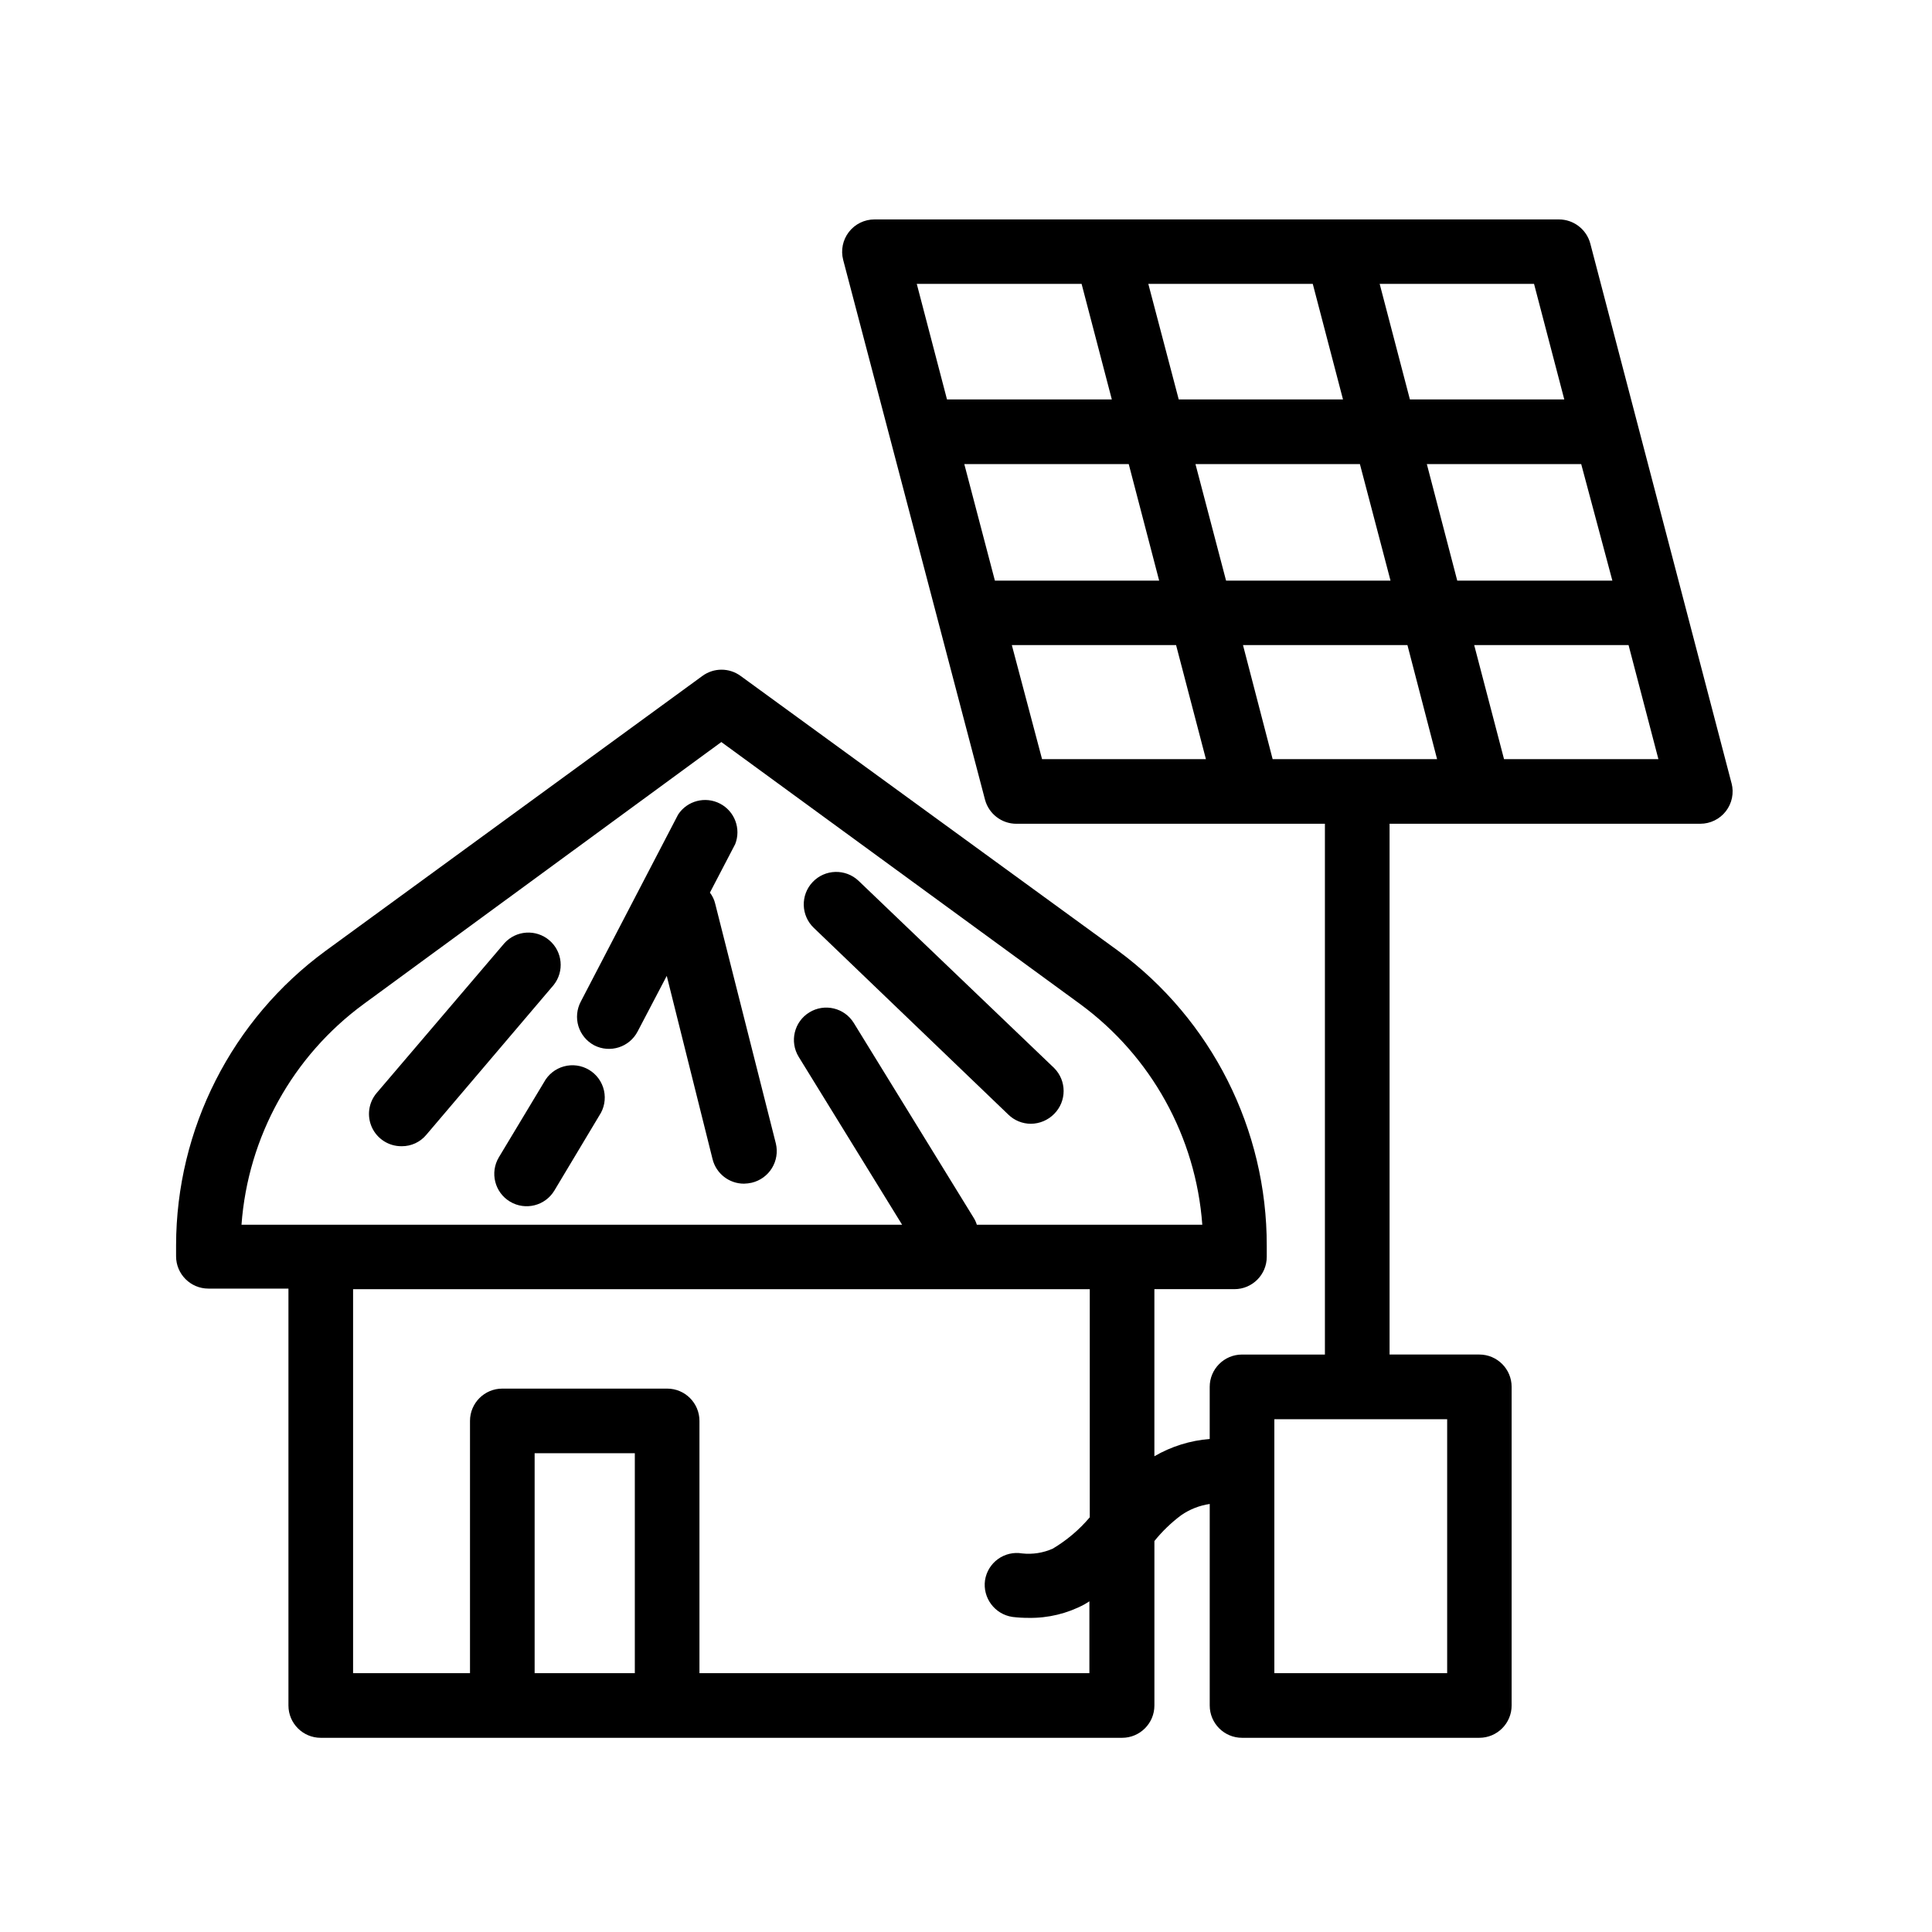
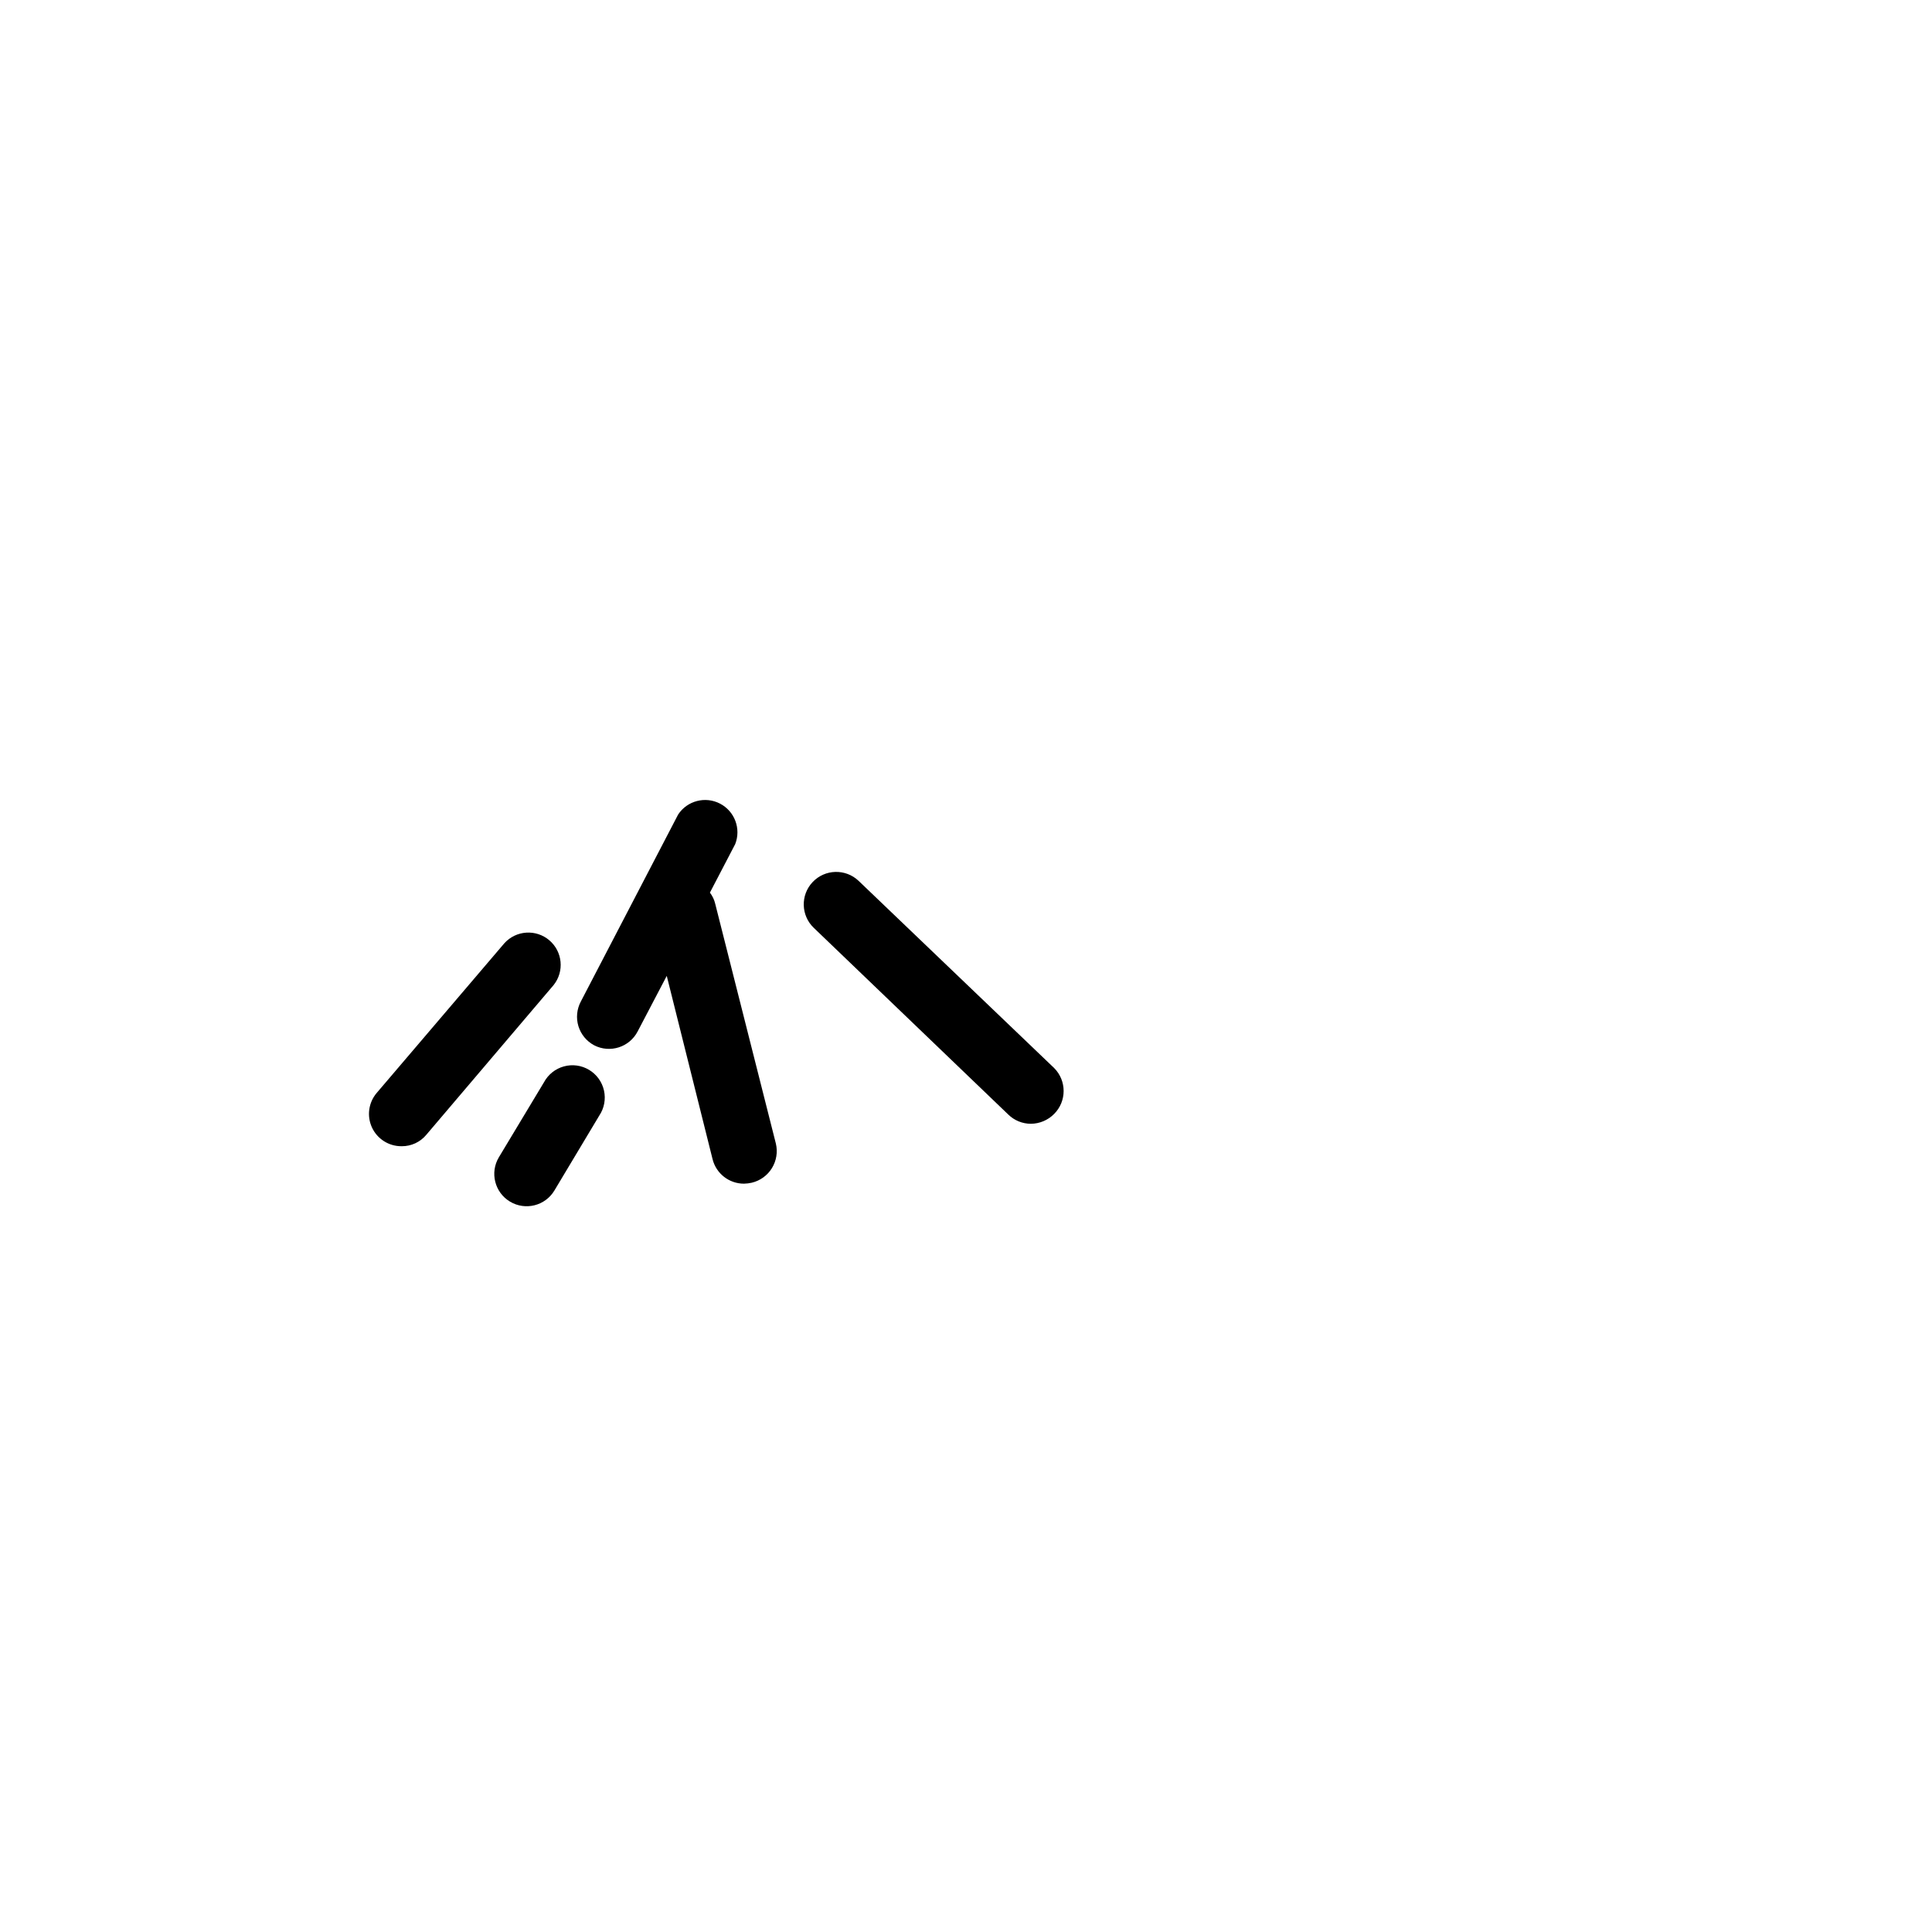
<svg xmlns="http://www.w3.org/2000/svg" fill="#000000" width="800px" height="800px" version="1.1" viewBox="144 144 512 512">
  <g>
    <path d="m301.45 421.01c4.203 2.168 9.367 0.523 11.539-3.68l7.707-14.711 12.141 48.566v0.004c0.949 3.816 4.379 6.496 8.312 6.496 0.695-0.012 1.391-0.098 2.066-0.25 2.227-0.527 4.152-1.918 5.352-3.863 1.199-1.945 1.578-4.293 1.047-6.516l-16.07-63.531c-0.25-1.082-0.734-2.094-1.41-2.973l6.699-12.848c1.605-4.078-0.129-8.711-4.019-10.734-3.887-2.019-8.676-0.781-11.094 2.875l-25.797 49.574c-1.066 2.008-1.297 4.352-0.637 6.527 0.664 2.172 2.16 3.992 4.164 5.062z" />
    <path d="m250.47 447.76c2.508 0.02 4.894-1.09 6.5-3.019l33.754-39.703c2.879-3.617 2.367-8.867-1.156-11.859-3.523-2.992-8.789-2.648-11.895 0.777l-33.855 39.699c-2.16 2.547-2.644 6.121-1.238 9.148 1.406 3.031 4.449 4.965 7.789 4.957z" />
    <path d="m411.23 439.39c1.594 1.547 3.723 2.414 5.945 2.422 2.332-0.016 4.562-0.957 6.195-2.621 3.336-3.359 3.336-8.781 0-12.141l-51.84-49.625c-3.453-3.269-8.898-3.125-12.168 0.324-3.269 3.453-3.125 8.898 0.328 12.168z" />
    <path d="m288.15 430.83-11.941 19.852c-2.434 4.062-1.113 9.328 2.949 11.762 4.062 2.434 9.328 1.117 11.762-2.945l11.891-19.852c1.309-1.949 1.762-4.348 1.254-6.637-0.508-2.293-1.938-4.273-3.945-5.481-2.012-1.211-4.43-1.543-6.691-0.918-2.266 0.625-4.172 2.148-5.277 4.219z" />
-     <path d="m602.88 351.58-37.434-143.03c-1.004-3.769-4.414-6.394-8.312-6.398h-181.37c-2.66-0.008-5.172 1.219-6.797 3.32-1.629 2.102-2.188 4.84-1.516 7.41l37.582 143.03c1.004 3.769 4.414 6.394 8.312 6.398h81.77v140.66h-21.965c-4.731 0-8.566 3.836-8.566 8.566v13.805c-5.168 0.41-10.176 1.977-14.66 4.582v-44.285h21.211c4.731 0 8.566-3.832 8.566-8.562v-2.922c0.055-30.848-14.574-59.883-39.398-78.191l-100.06-72.852c-3.004-2.184-7.07-2.184-10.074 0l-99.855 72.852c-24.879 18.223-39.602 47.199-39.652 78.039v2.922c0 4.731 3.836 8.566 8.566 8.566h21.211v110.48c0 4.731 3.832 8.566 8.562 8.566h212.36c4.731 0 8.566-3.836 8.566-8.566v-43.578c2.07-2.574 4.457-4.879 7.106-6.852 2.258-1.559 4.844-2.574 7.555-2.973v53.402c0 4.731 3.836 8.566 8.566 8.566h62.875c4.731 0 8.566-3.836 8.566-8.566v-84.438c0-4.731-3.836-8.566-8.566-8.566h-23.781v-140.66h82.324c2.656 0.008 5.168-1.219 6.797-3.32 1.629-2.102 2.188-4.84 1.516-7.41zm-362.49 58.492 94.77-69.426 95.066 69.426c18.844 13.812 30.688 35.191 32.395 58.492h-59.75c-0.203-0.656-0.488-1.281-0.855-1.863l-31.742-51.59c-2.477-4.035-7.754-5.297-11.789-2.82-4.035 2.477-5.297 7.754-2.82 11.789l27.406 44.488-175.07-0.004c1.711-23.301 13.551-44.68 32.395-58.492zm71.844 177.34h-26.551v-58.289h26.551zm17.129 0v-66.855c0-4.731-3.832-8.562-8.562-8.562h-43.68c-4.731 0-8.566 3.832-8.566 8.562v66.855h-30.984v-101.77h195.23v60.457c-2.789 3.301-6.109 6.109-9.824 8.316-2.547 1.129-5.344 1.562-8.113 1.258-2.246-0.379-4.551 0.164-6.394 1.496-1.848 1.336-3.082 3.356-3.43 5.609-0.66 4.68 2.578 9.02 7.258 9.723 1.418 0.172 2.848 0.258 4.281 0.25 5.16 0.094 10.262-1.137 14.812-3.574l1.309-0.805v19.039zm198.15 0h-45.797v-67.309h45.797zm-46.25-242.23-7.859-30.23h43.578l7.859 30.23zm-12.344-47.309-8.109-30.883h43.578l8.113 30.883zm-69.371-30.883h43.578l8.062 30.883h-43.531zm92.348-47.762 8.012 30.633h-43.531l-8.062-30.633zm30.23 47.762h40.91l8.258 30.883h-41.109zm36.426-17.129h-40.914l-8.012-30.633h40.91zm-127.92-30.633 8.012 30.633h-43.68l-8.012-30.633zm-18.488 95.723h43.527l7.91 30.23h-43.426zm130.44 30.23-7.91-30.23h40.91l7.91 30.23z" />
  </g>
</svg>